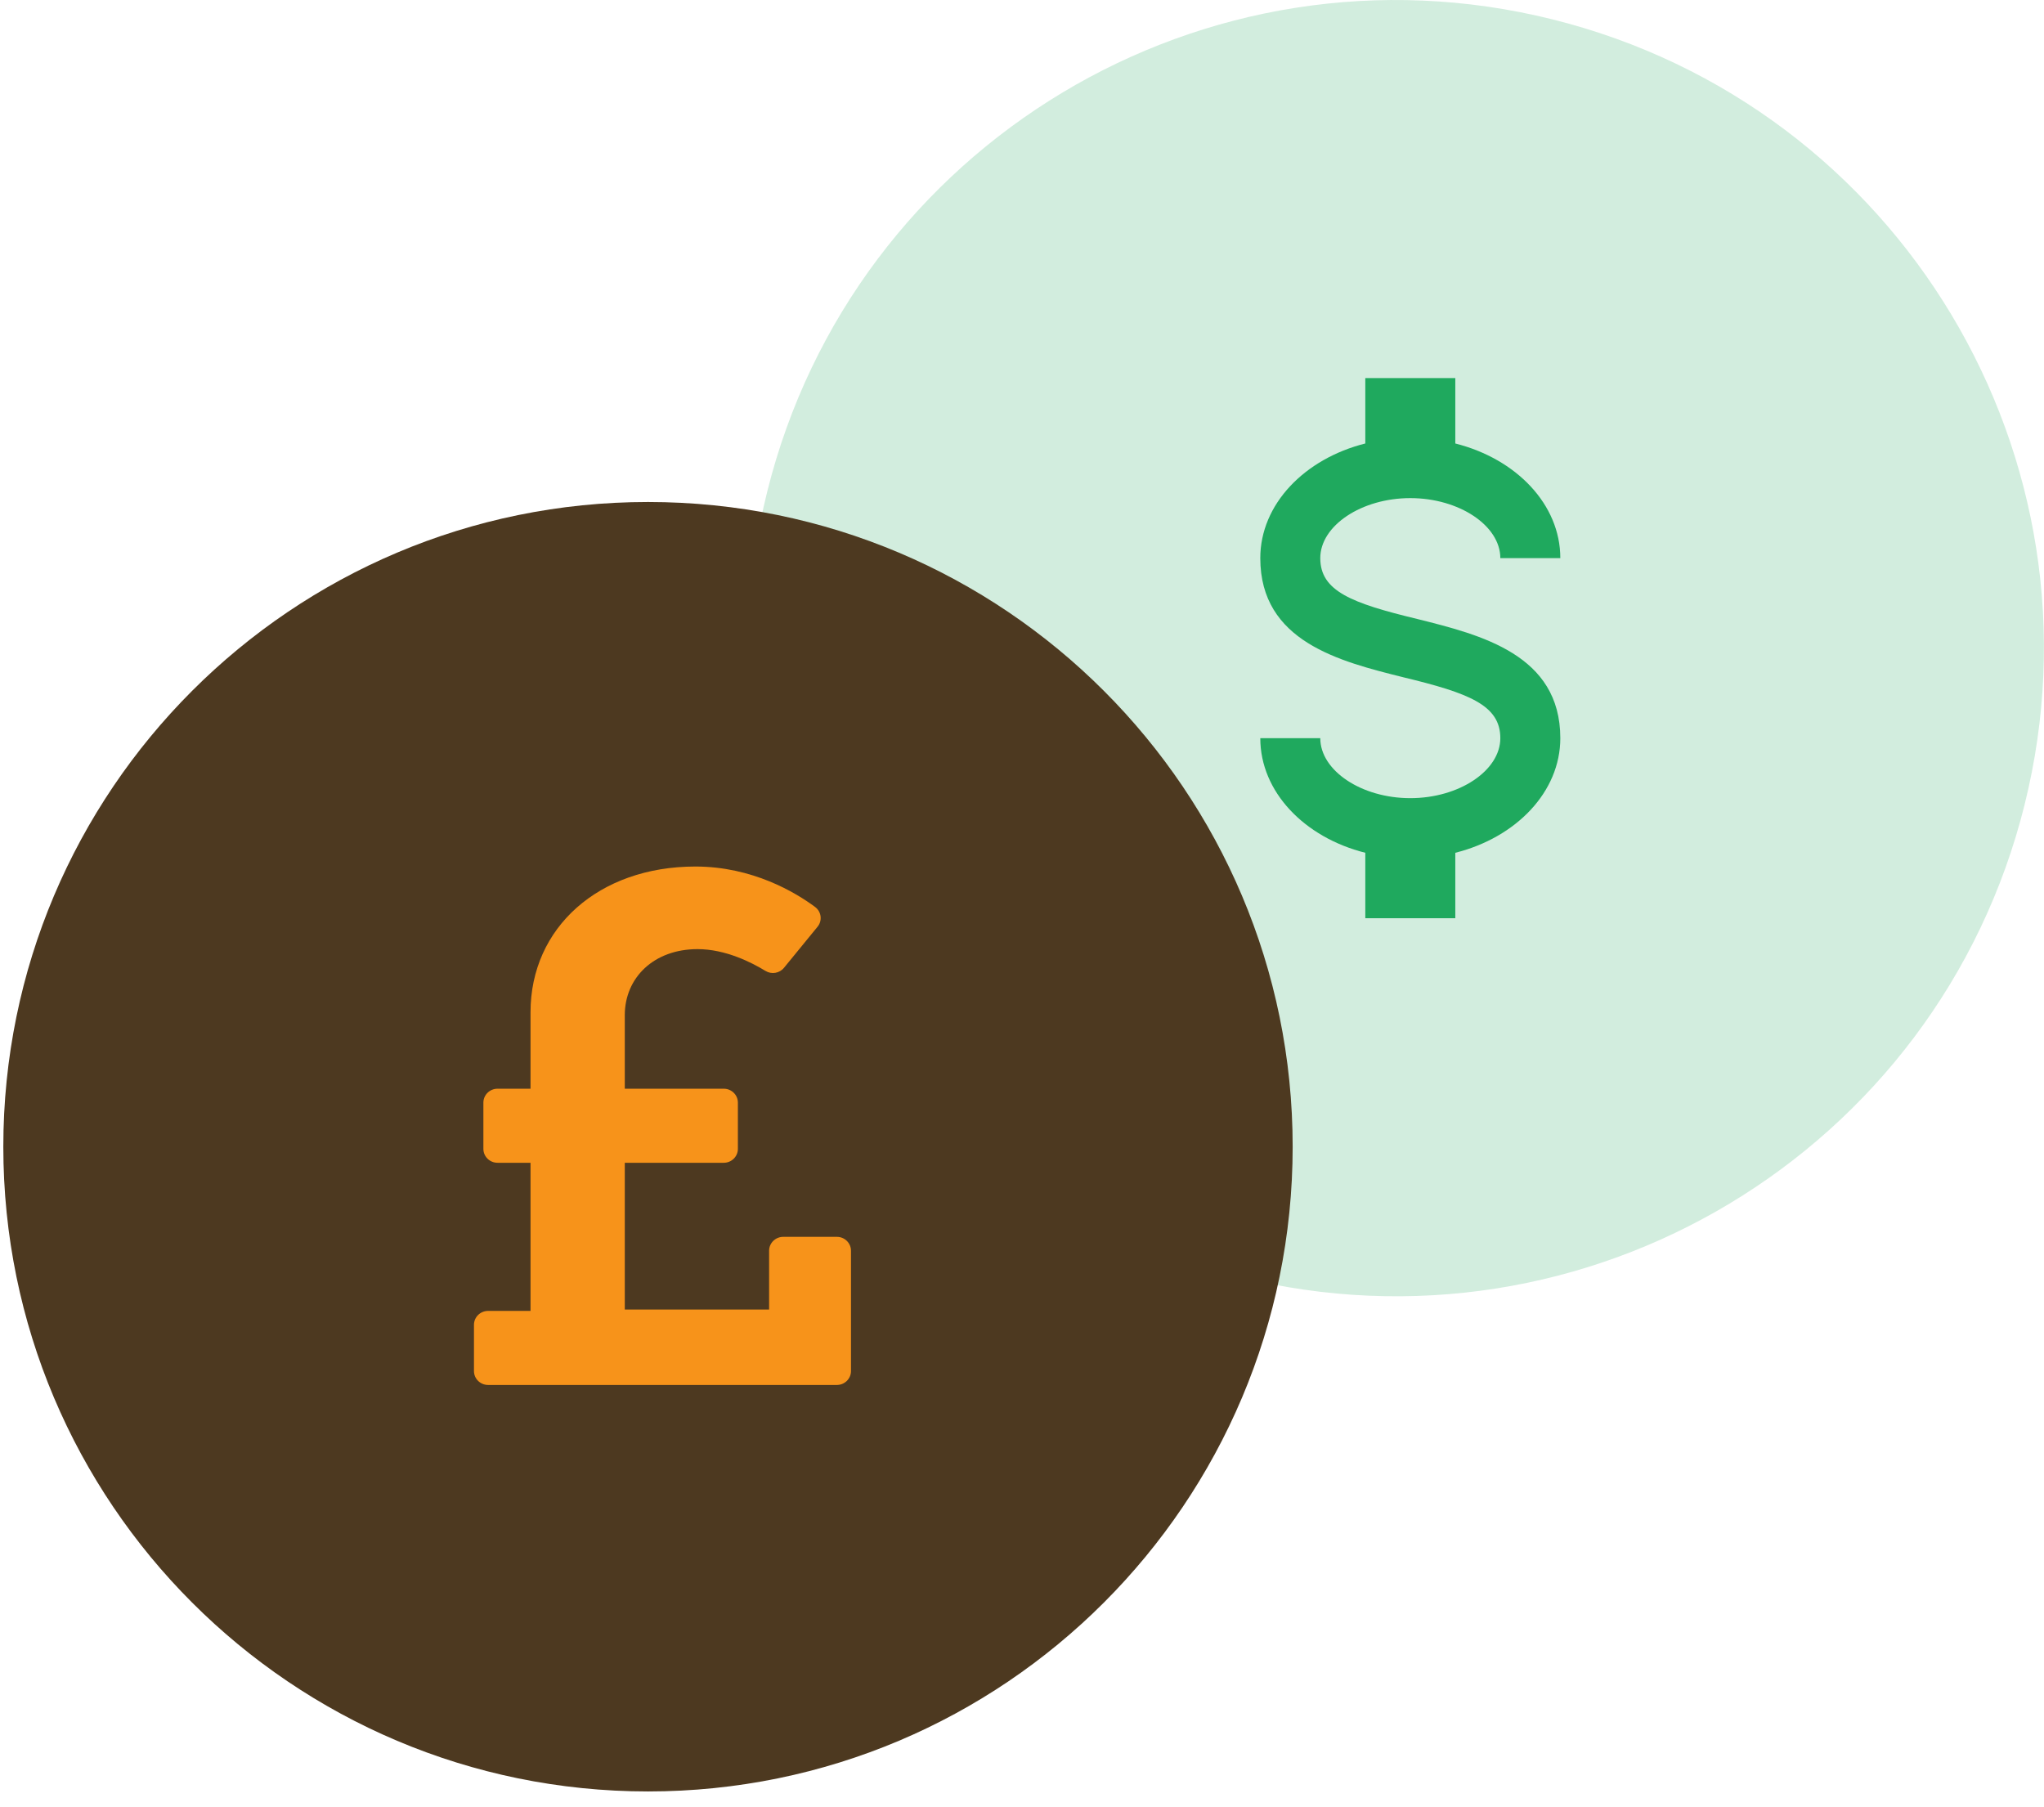
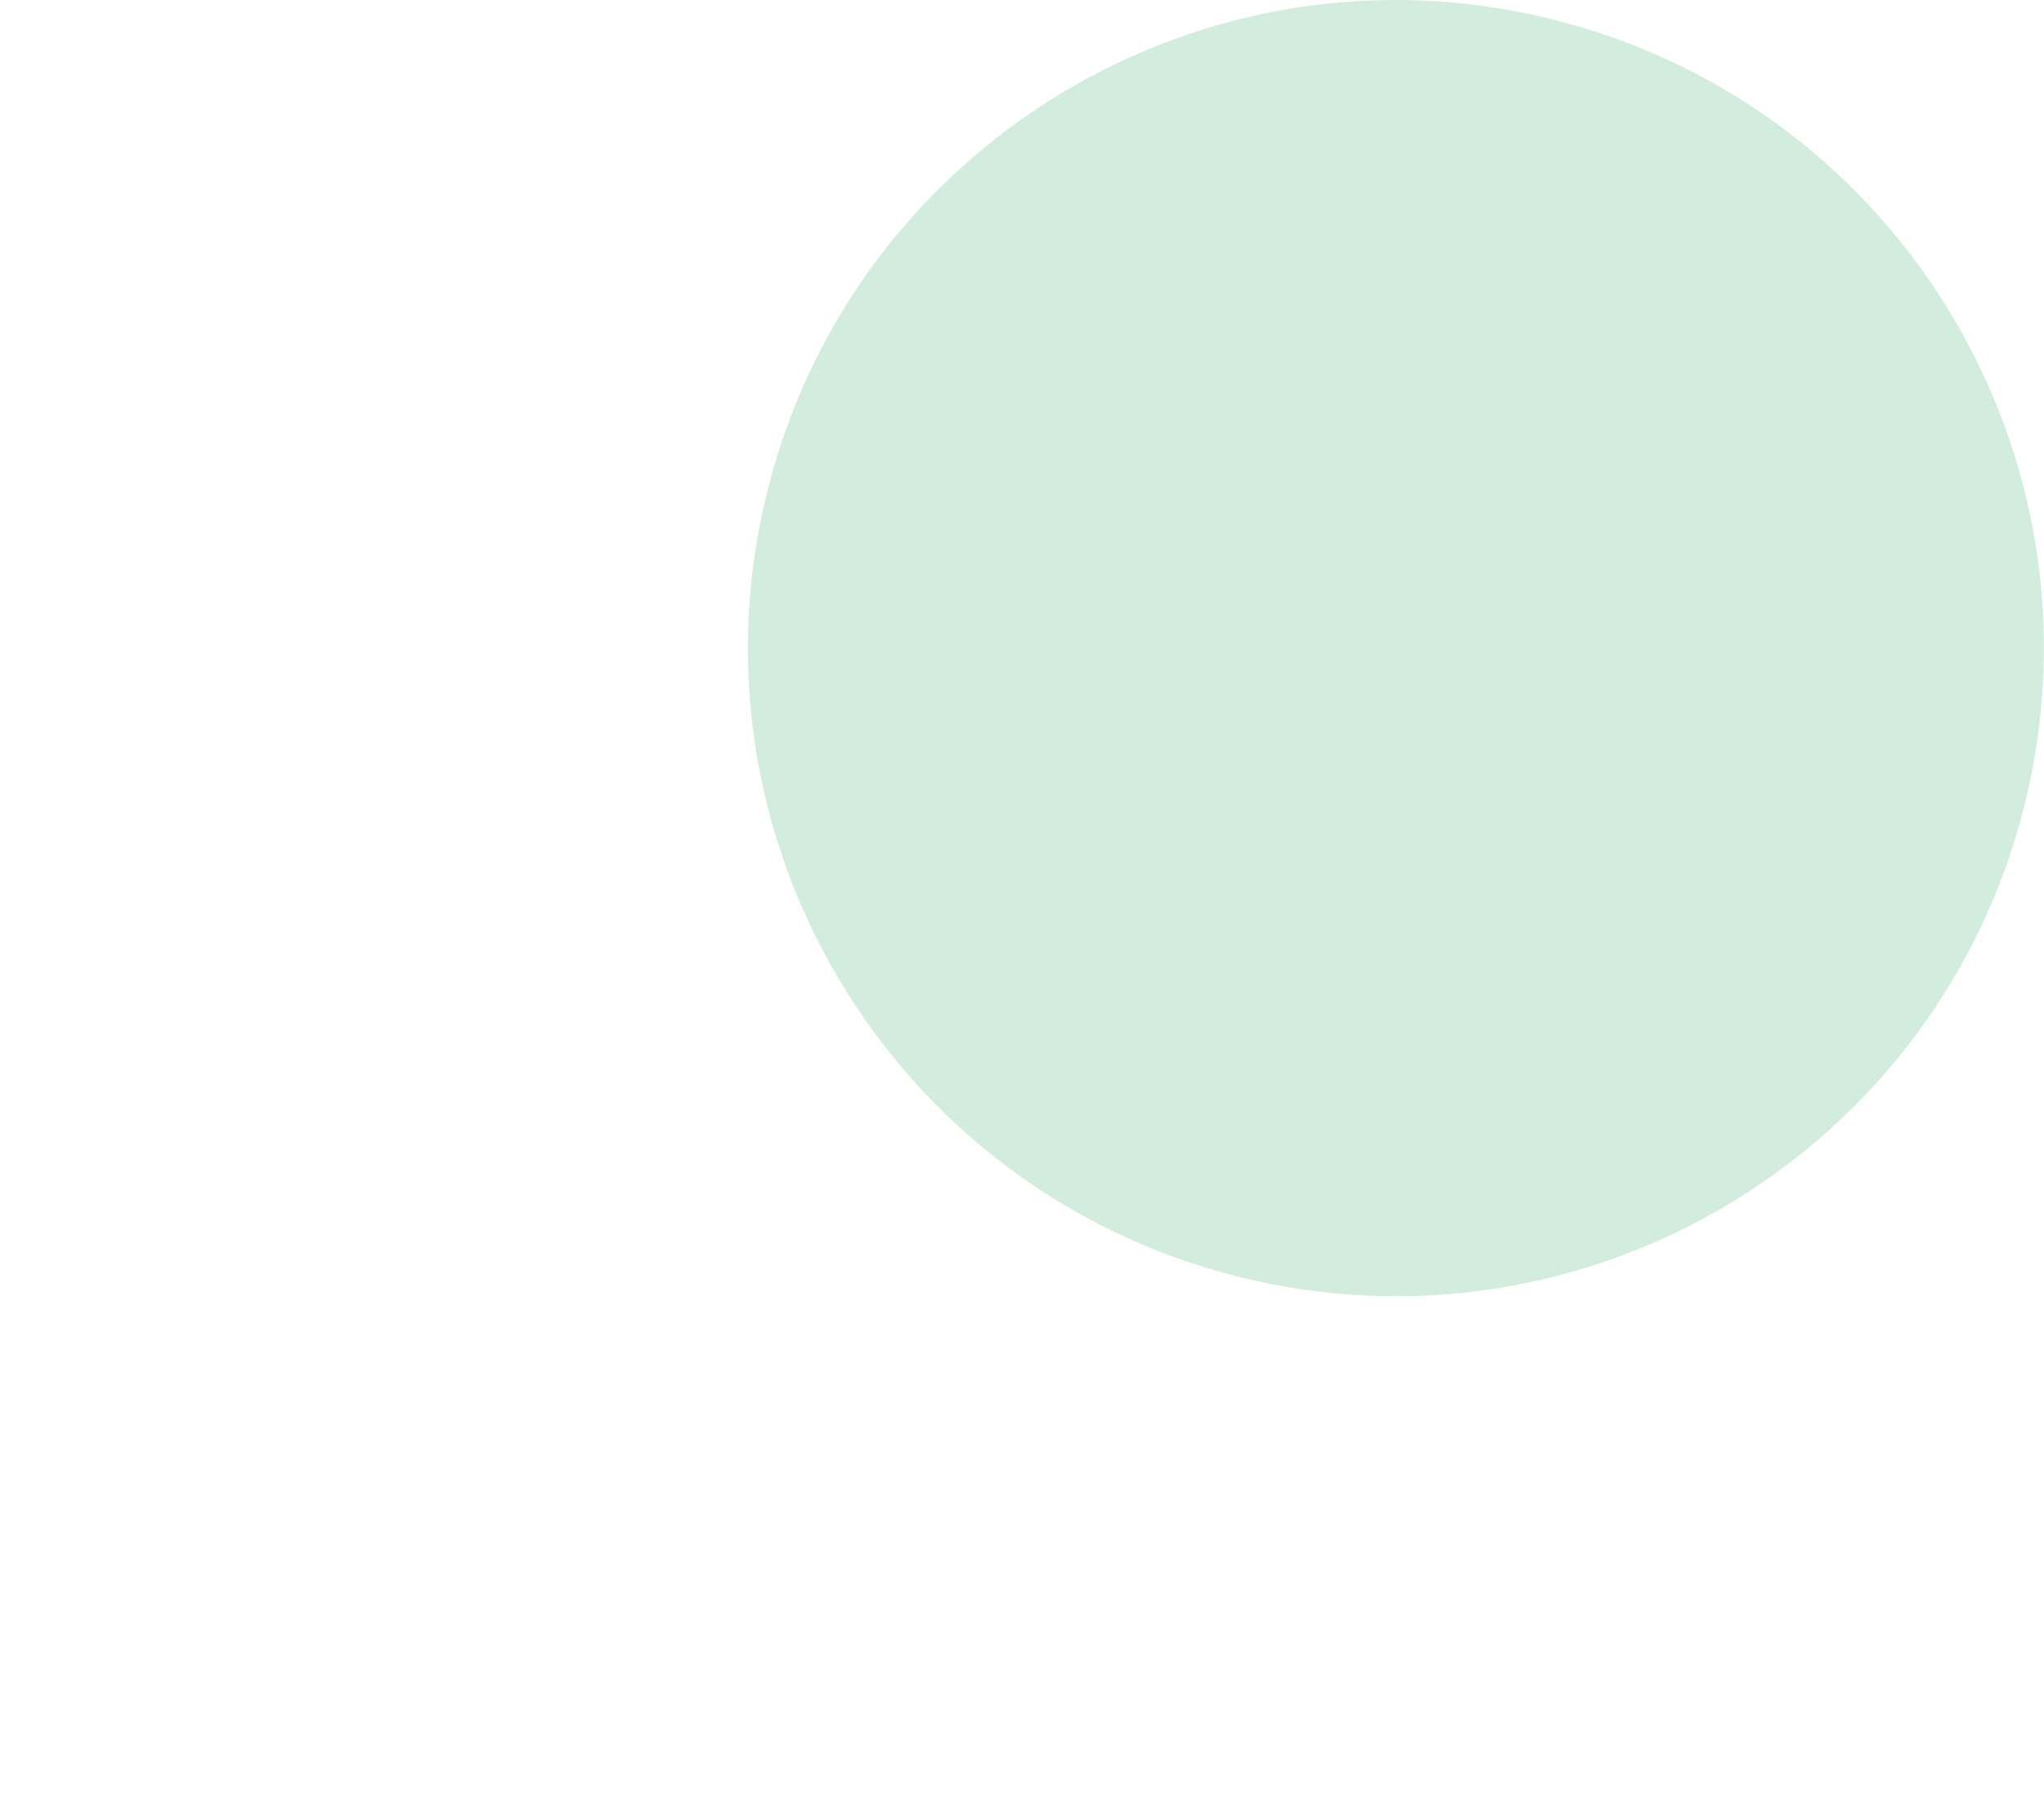
<svg xmlns="http://www.w3.org/2000/svg" width="69" height="61" viewBox="0 0 69 61" fill="none">
  <path opacity="0.2" d="M68.343 27.171C65.421 38.891 53.55 46.024 41.828 43.102C30.111 40.179 22.979 28.308 25.901 16.588C28.822 4.866 40.693 -2.267 52.411 0.655C64.133 3.577 71.265 15.45 68.343 27.171H68.343Z" fill="#1FA95E" />
-   <path d="M42.544 24.917H44.569C44.569 26.011 45.957 26.942 47.608 26.942C49.259 26.942 50.647 26.011 50.647 24.917C50.647 23.802 49.593 23.397 47.365 22.86C45.218 22.324 42.544 21.655 42.544 18.839C42.544 17.026 44.033 15.487 46.089 14.97V12.762H49.127V14.97C51.184 15.487 52.672 17.026 52.672 18.839H50.647C50.647 17.745 49.259 16.814 47.608 16.814C45.957 16.814 44.569 17.745 44.569 18.839C44.569 19.954 45.623 20.359 47.851 20.896C49.998 21.432 52.672 22.101 52.672 24.917C52.672 26.73 51.184 28.269 49.127 28.786V30.994H46.089V28.786C44.033 28.269 42.544 26.73 42.544 24.917Z" fill="#1FA95E" />
-   <path d="M43.637 38.708C43.637 50.727 33.894 60.471 21.875 60.471C9.856 60.471 0.112 50.727 0.112 38.708C0.112 26.688 9.856 16.945 21.875 16.945C33.894 16.945 43.637 26.688 43.637 38.708Z" fill="#4D3920" />
  <g clip-path="url(#clip0_247_24583)">
    <path d="M28.25 41.75H26.441C26.177 41.75 25.963 41.96 25.963 42.219V44.205H21.091V39.25H24.432C24.695 39.25 24.909 39.04 24.909 38.781V37.219C24.909 36.96 24.695 36.75 24.432 36.75H21.091V34.267C21.091 33.007 22.068 32.038 23.549 32.038C24.489 32.038 25.373 32.487 25.841 32.774C26.046 32.899 26.314 32.854 26.465 32.669L27.599 31.282C27.767 31.076 27.729 30.774 27.514 30.614C26.863 30.131 25.409 29.25 23.474 29.25C20.217 29.25 17.909 31.31 17.909 34.17V36.75H16.796C16.532 36.75 16.318 36.96 16.318 37.219V38.781C16.318 39.04 16.532 39.25 16.796 39.25H17.909V44.25H16.477C16.214 44.25 16 44.46 16 44.719V46.281C16 46.54 16.214 46.75 16.477 46.75H28.25C28.514 46.75 28.727 46.54 28.727 46.281V42.219C28.727 41.96 28.514 41.75 28.25 41.75Z" fill="#F7931A" />
  </g>
  <defs>
    <clipPath id="clip0_247_24583">
-       <rect width="12.727" height="20" fill="white" transform="translate(16 28)" />
-     </clipPath>
+       </clipPath>
  </defs>
</svg>